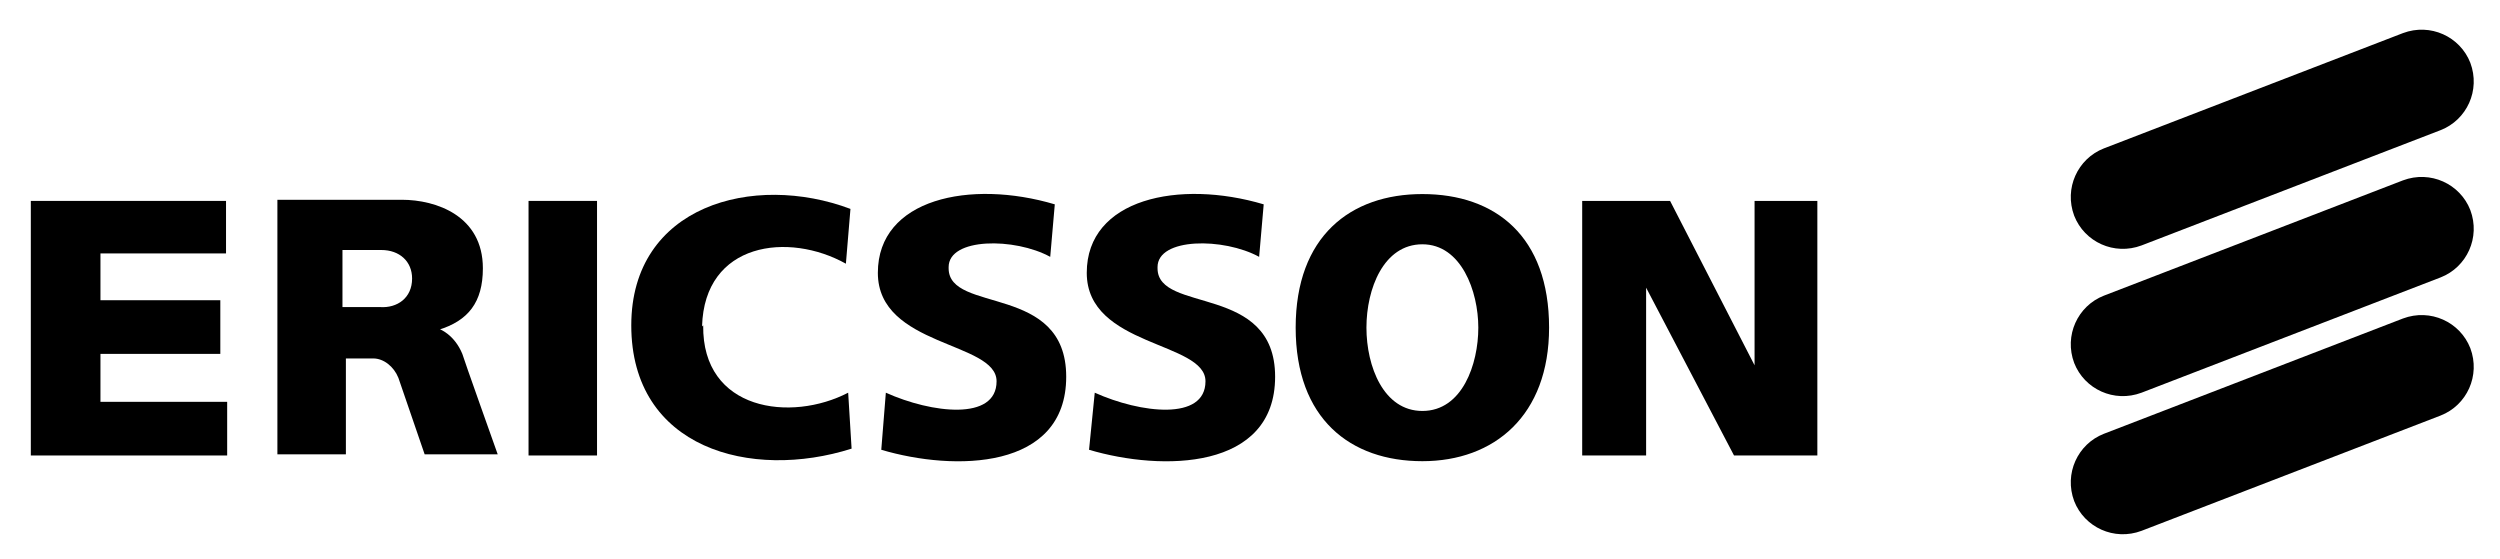
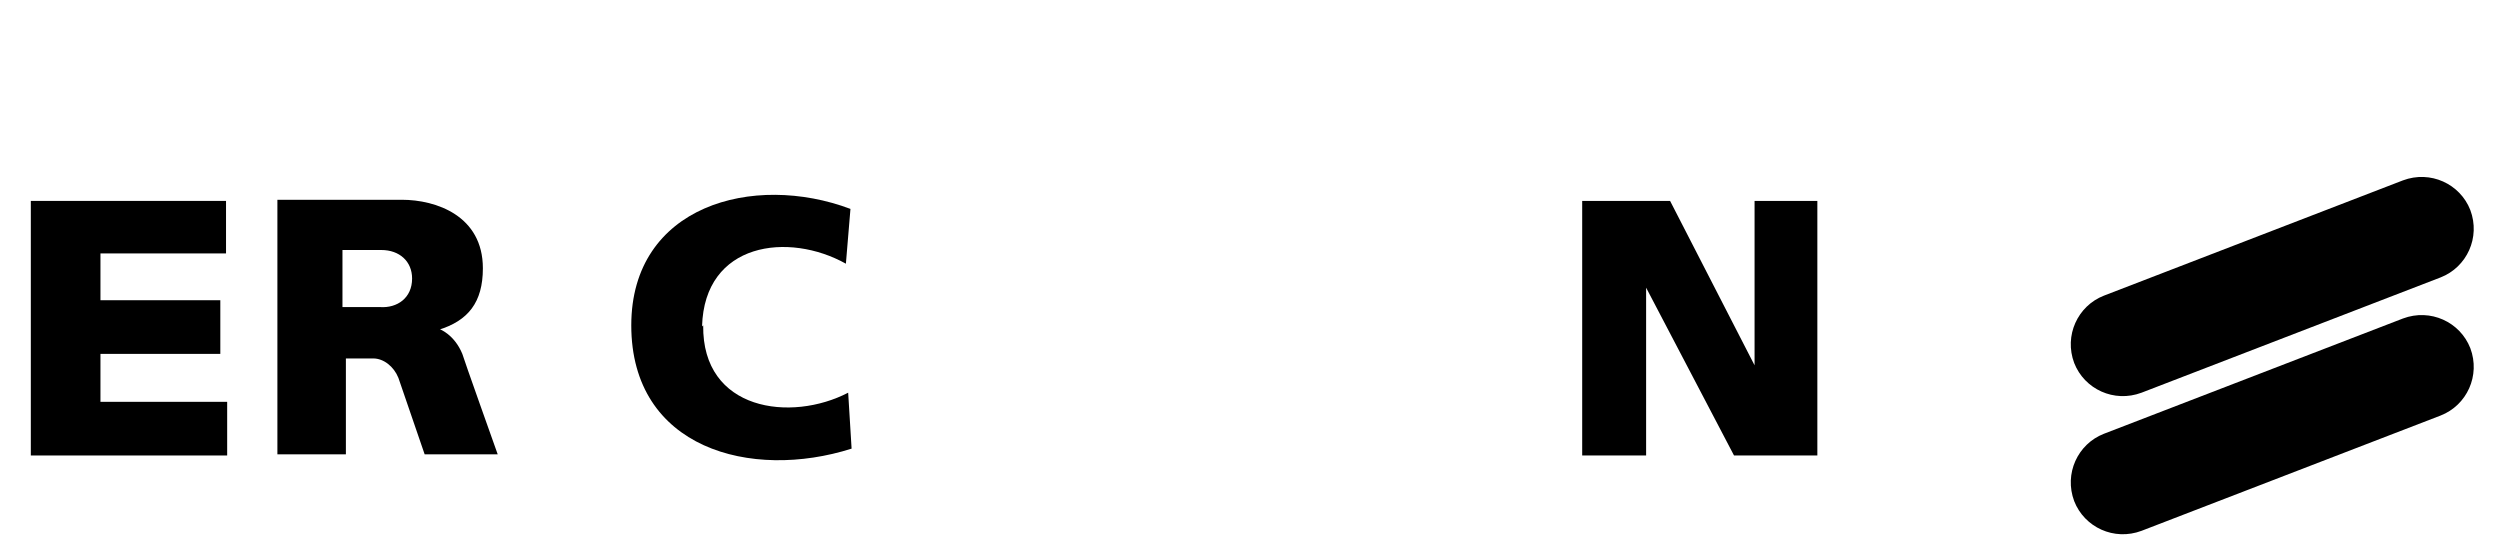
<svg xmlns="http://www.w3.org/2000/svg" id="Layer_1" version="1.1" viewBox="0 0 219 49" width="219" height="49">
-   <path d="M187.6,21.5c-2.4.9-5-.3-5.9-2.6-.9-2.4.3-5,2.6-5.9l26.2-10.1c2.4-.9,5,.3,5.9,2.6.9,2.4-.3,5-2.6,5.9l-26.2,10.1Z" />
  <path d="M187.6,34.4c-2.4.9-5-.3-5.9-2.6-.9-2.4.3-5,2.6-5.9l26.2-10.1c2.4-.9,5,.3,5.9,2.6.9,2.4-.3,5-2.6,5.9l-26.2,10.1Z" />
  <path d="M187.6,46.5c-2.4.9-5-.3-5.9-2.6-.9-2.4.3-5,2.6-5.9l26.2-10.1c2.4-.9,5,.3,5.9,2.6.9,2.4-.3,5-2.6,5.9l-26.2,10.1Z" />
  <g>
    <polygon points="8.8 31 19.3 31 19.3 26.3 8.8 26.3 8.8 22.2 19.8 22.2 19.8 17.6 2.7 17.6 2.7 39.9 19.9 39.9 19.9 35.2 8.8 35.2 8.8 31" />
-     <rect x="46.3" y="17.6" width="6" height="22.3" />
    <path d="M61.5,28.6c.2-7.4,7.6-8.3,12.6-5.5l.4-4.8h0c-8.5-3.2-19.2-.3-19.2,10.2,0,10.8,10.5,13.6,19.3,10.8l-.3-4.9c-5,2.6-12.8,1.6-12.7-5.9Z" />
-     <path d="M83.1,23.4c0-2.6,5.8-2.6,8.9-.9l.4-4.6h0c-7.4-2.2-15.5-.5-15.5,6s10.4,6,10.4,9.5-5.7,2.8-9.7,1l-.4,5c6.4,1.9,16.2,1.8,16.2-6.4s-10.3-5.5-10.3-9.5h0Z" />
-     <path d="M101.4,23.4c0-2.6,5.8-2.6,8.9-.9l.4-4.6h0c-7.4-2.2-15.5-.5-15.5,6s10.4,6,10.4,9.5-5.7,2.8-9.7,1l-.5,5c6.4,1.9,16.3,1.8,16.3-6.4s-10.3-5.5-10.3-9.5h0Z" />
    <polygon points="153.7 17.6 153.7 32 146.3 17.6 138.6 17.6 138.6 39.9 144.2 39.9 144.2 25.2 151.9 39.9 159.2 39.9 159.2 17.6 153.7 17.6" />
-     <path d="M124.6,17c-6.3,0-11.1,3.7-11.1,11.7s4.8,11.7,11.1,11.7,11.1-4,11.1-11.7c0-8-4.7-11.7-11.1-11.7ZM124.6,36c-3.4,0-4.9-3.9-4.9-7.3s1.5-7.3,4.9-7.3,4.9,4.1,4.9,7.3-1.4,7.3-4.9,7.3Z" />
    <path d="M38.4,28.9c2.6-.8,3.9-2.4,3.9-5.4,0-4.6-4.1-6-7.1-6h-10.9v22.3h6v-8.4c0,0,1.5,0,2.4,0s1.8.7,2.2,1.7l2.3,6.7h6.4s-3.1-8.7-3.1-8.8c-.7-1.7-2-2.2-2.1-2.2h0ZM33.3,26.9h-3.3v-5h3.4c1.6,0,2.7,1,2.7,2.5,0,1.7-1.3,2.6-2.8,2.5h0Z" />
  </g>
</svg>